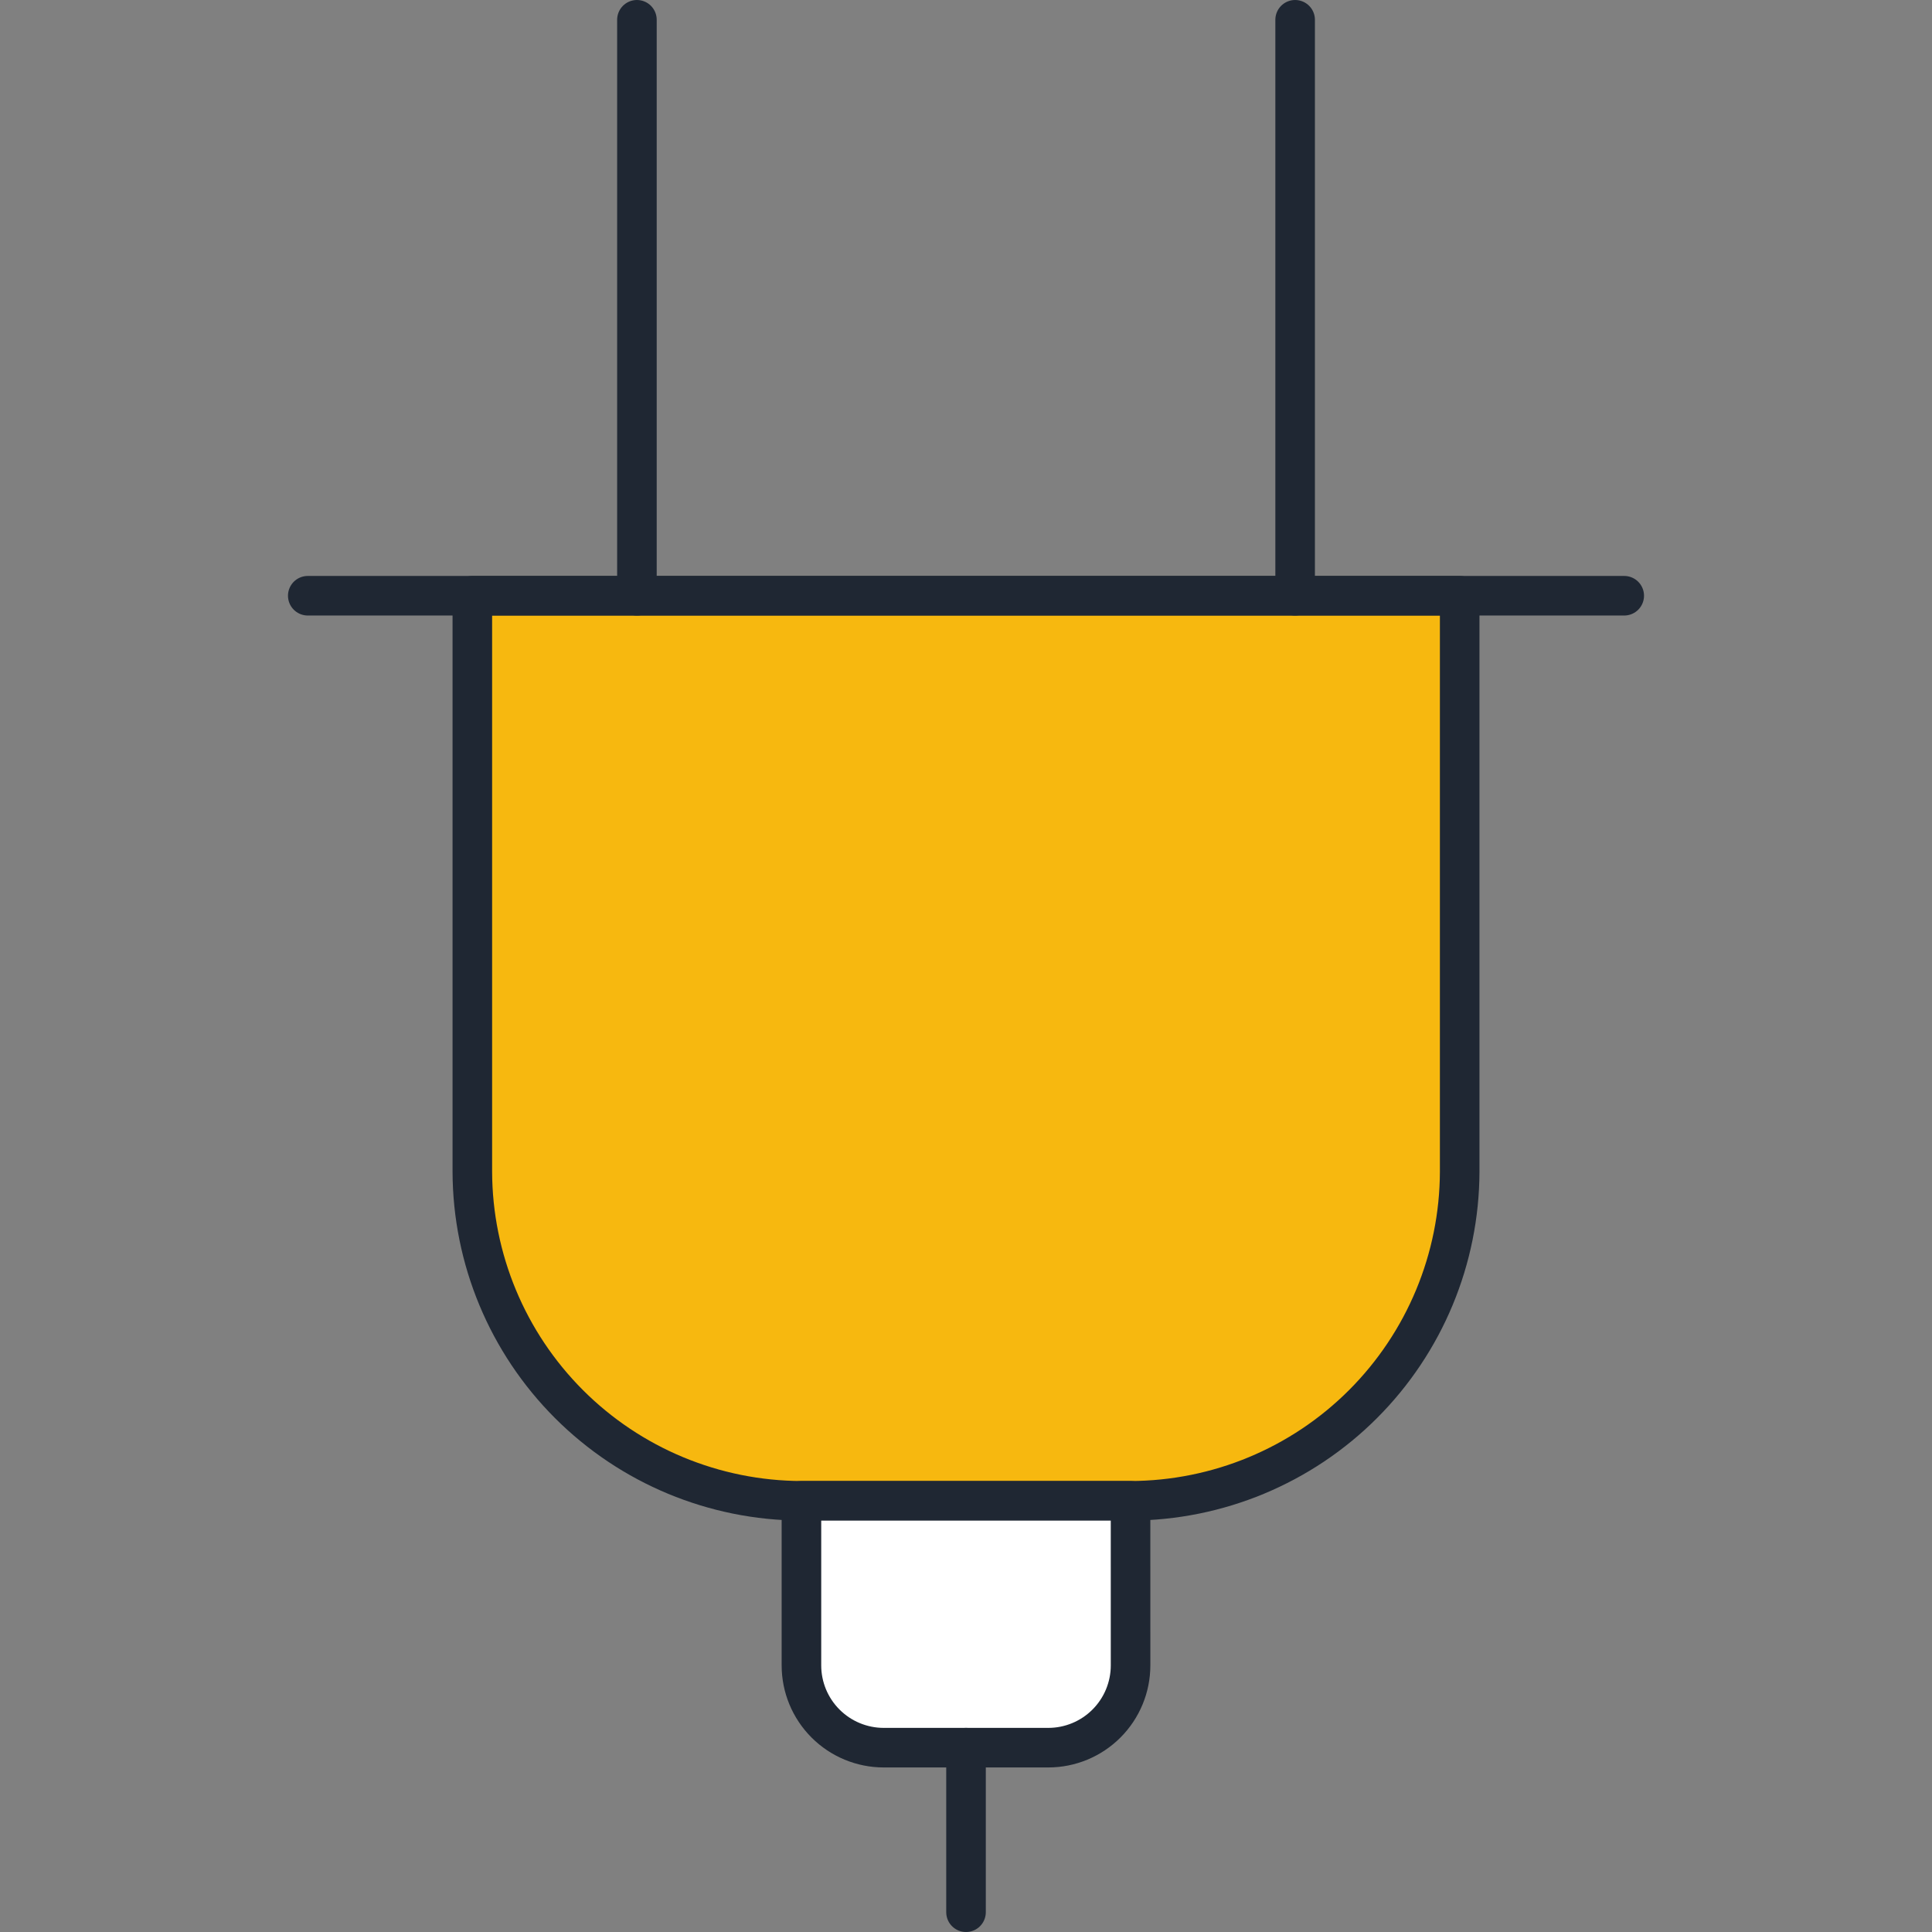
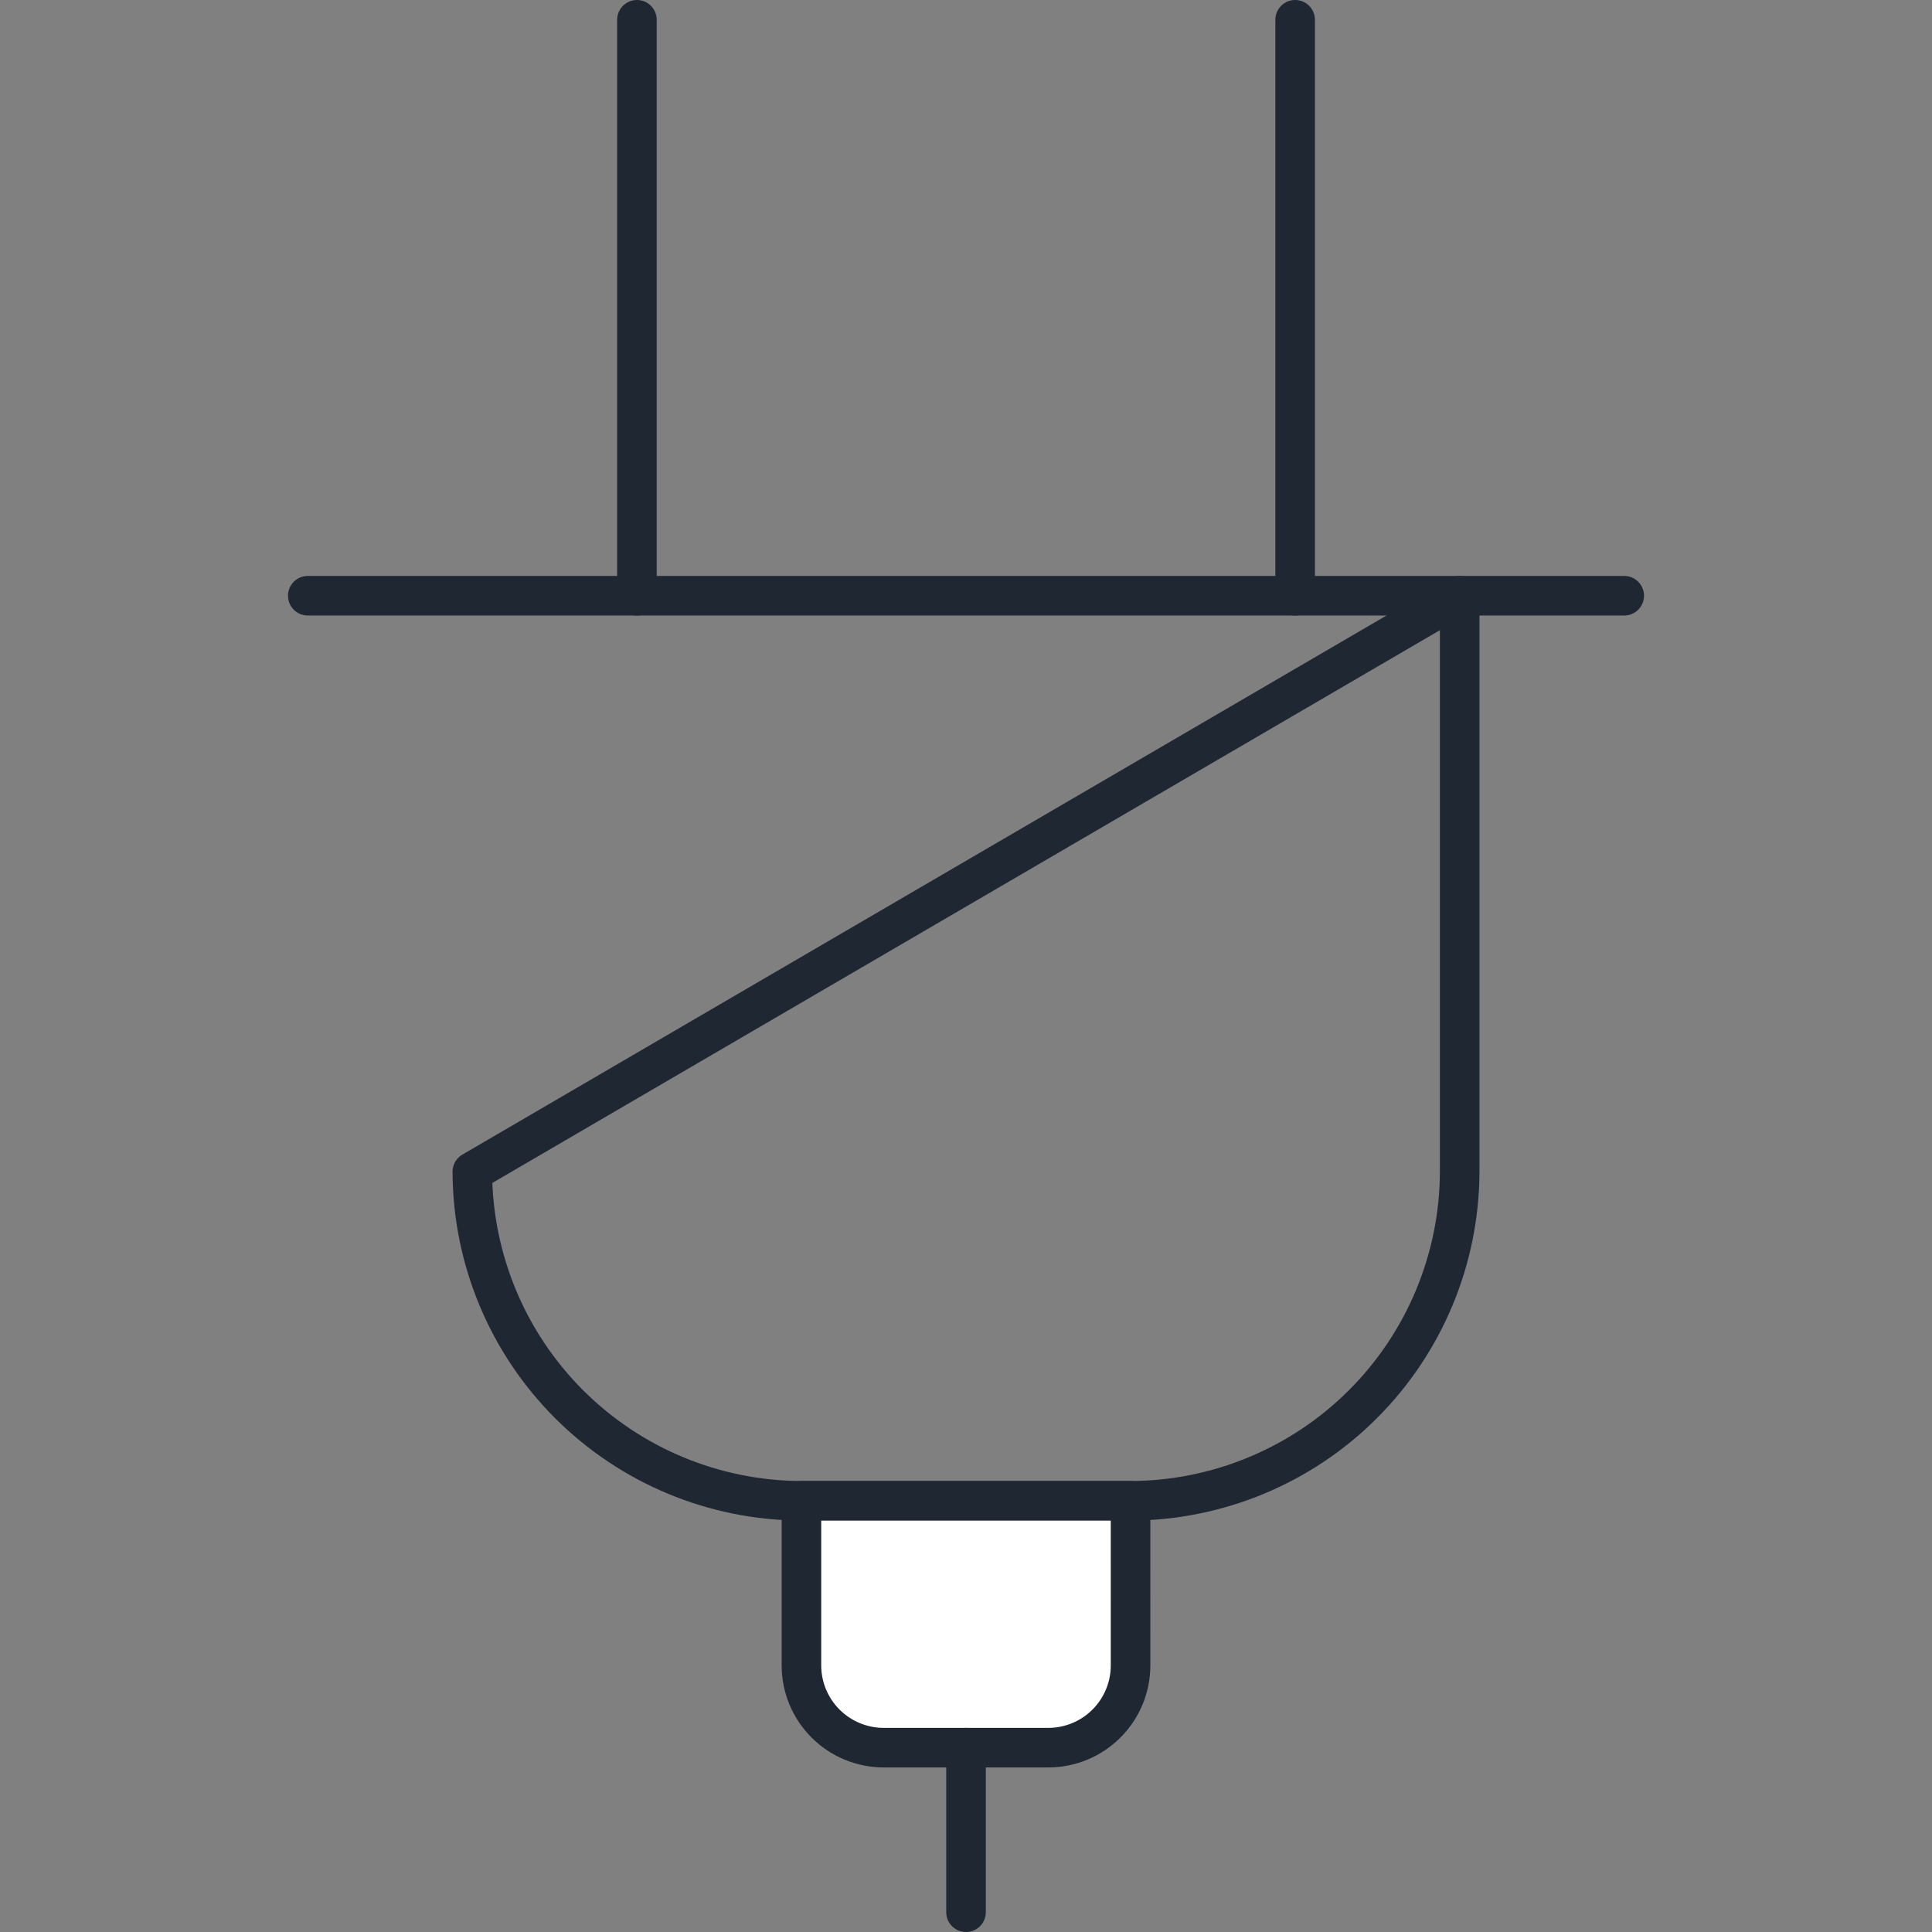
<svg xmlns="http://www.w3.org/2000/svg" xmlns:ns1="http://sodipodi.sourceforge.net/DTD/sodipodi-0.dtd" xmlns:ns2="http://www.inkscape.org/namespaces/inkscape" fill="none" viewBox="0 0 100 100" id="Charger-1--Streamline-Ultimate" height="100" width="100" version="1.1" ns1:docname="subministrament-electric.svg" ns2:version="1.2.2 (b0a8486541, 2022-12-01)">
  <rect x="0" y="0" width="100" height="100" fill="#808080" stroke="none" />
  <defs id="defs23" />
  <ns1:namedview id="namedview21" pagecolor="#ffffff" bordercolor="#000000" borderopacity="0.25" ns2:showpageshadow="2" ns2:pageopacity="0.0" ns2:pagecheckerboard="0" ns2:deskcolor="#d1d1d1" showgrid="false" ns2:zoom="5.3489583" ns2:cx="6.7302824" ns2:cy="54.403116" ns2:window-width="2560" ns2:window-height="1371" ns2:window-x="0" ns2:window-y="0" ns2:window-maximized="1" ns2:current-layer="Charger-1--Streamline-Ultimate" />
  <desc id="desc2">Charger 1 Streamline Icon: https://streamlinehq.com</desc>
-   <path fill="#e3e3e3" d="m 75.553,30.835 v 29.811 c -0.013,4.514 -1.813,8.839 -5.004,12.031 -3.191,3.192 -7.517,4.991 -12.031,5.004 H 41.483 C 36.969,77.668 32.644,75.87 29.452,72.678 26.26,69.486 24.461,65.161 24.448,60.647 V 30.835 Z" stroke-width="4.348" id="path4" style="fill:#f7b80f;fill-opacity:1;stroke-width:2.048;stroke-dasharray:none" />
-   <path fill="#b2b2b2" d="M 58.518,64.906 H 41.483 C 36.969,64.892 32.644,63.093 29.452,59.902 26.26,56.71 24.461,52.385 24.448,47.871 v 12.776 c 0.013,4.514 1.813,8.839 5.004,12.03 3.192,3.192 7.517,4.991 12.031,5.005 h 17.035 c 4.514,-0.014 8.839,-1.813 12.031,-5.005 3.192,-3.191 4.991,-7.516 5.004,-12.03 V 47.871 c -0.013,4.514 -1.813,8.839 -5.004,12.031 -3.191,3.192 -7.517,4.991 -12.031,5.004 z" stroke-width="4.348" id="path6" style="fill:#f7b80f;fill-opacity:1;stroke-width:2.048;stroke-dasharray:none" />
-   <path stroke="#191919" stroke-linecap="round" stroke-linejoin="round" d="m 75.553,30.835 v 29.811 c -0.013,4.514 -1.813,8.839 -5.004,12.031 -3.191,3.192 -7.517,4.991 -12.031,5.004 H 41.483 C 36.969,77.668 32.644,75.87 29.452,72.678 26.26,69.486 24.461,65.161 24.448,60.647 V 30.835 Z" stroke-width="4.348" id="path8" style="stroke:#1f2733;stroke-width:2.048;stroke-dasharray:none;stroke-opacity:1" />
+   <path stroke="#191919" stroke-linecap="round" stroke-linejoin="round" d="m 75.553,30.835 v 29.811 c -0.013,4.514 -1.813,8.839 -5.004,12.031 -3.191,3.192 -7.517,4.991 -12.031,5.004 H 41.483 C 36.969,77.668 32.644,75.87 29.452,72.678 26.26,69.486 24.461,65.161 24.448,60.647 Z" stroke-width="4.348" id="path8" style="stroke:#1f2733;stroke-width:2.048;stroke-dasharray:none;stroke-opacity:1" />
  <path stroke="#191919" stroke-linecap="round" stroke-linejoin="round" d="M 15.93,30.835 H 84.07" stroke-width="4.348" id="path10" style="stroke:#1f2733;stroke-width:2.048;stroke-dasharray:none;stroke-opacity:1" />
  <path fill="#808080" stroke="#191919" stroke-linecap="round" stroke-linejoin="round" d="m 58.518,86.2 c 0,1.129 -0.449,2.213 -1.248,3.011 -0.798,0.799 -1.882,1.248 -3.011,1.248 h -8.518 c -1.129,0 -2.213,-0.449 -3.011,-1.248 -0.799,-0.798 -1.248,-1.882 -1.248,-3.011 v -8.518 h 17.035 z" stroke-width="4.348" id="path12" style="fill:#ffffff;fill-opacity:1;stroke:#1f2733;stroke-width:2.048;stroke-dasharray:none;stroke-opacity:1" />
  <path stroke="#191919" stroke-linecap="round" stroke-linejoin="round" d="m 50.001,90.459 v 8.517" stroke-width="4.348" id="path14" style="stroke:#1f2733;stroke-width:2.048;stroke-dasharray:none;stroke-opacity:1" />
  <path stroke="#191919" stroke-linecap="round" stroke-linejoin="round" d="M 32.967,30.836 V 1.024" stroke-width="4.348" id="path16" style="stroke:#1f2733;stroke-width:2.048;stroke-dasharray:none;stroke-opacity:1" />
  <path stroke="#191919" stroke-linecap="round" stroke-linejoin="round" d="M 67.036,30.836 V 1.024" stroke-width="4.348" id="path18" style="stroke:#1f2733;stroke-width:2.048;stroke-dasharray:none;stroke-opacity:1" />
</svg>